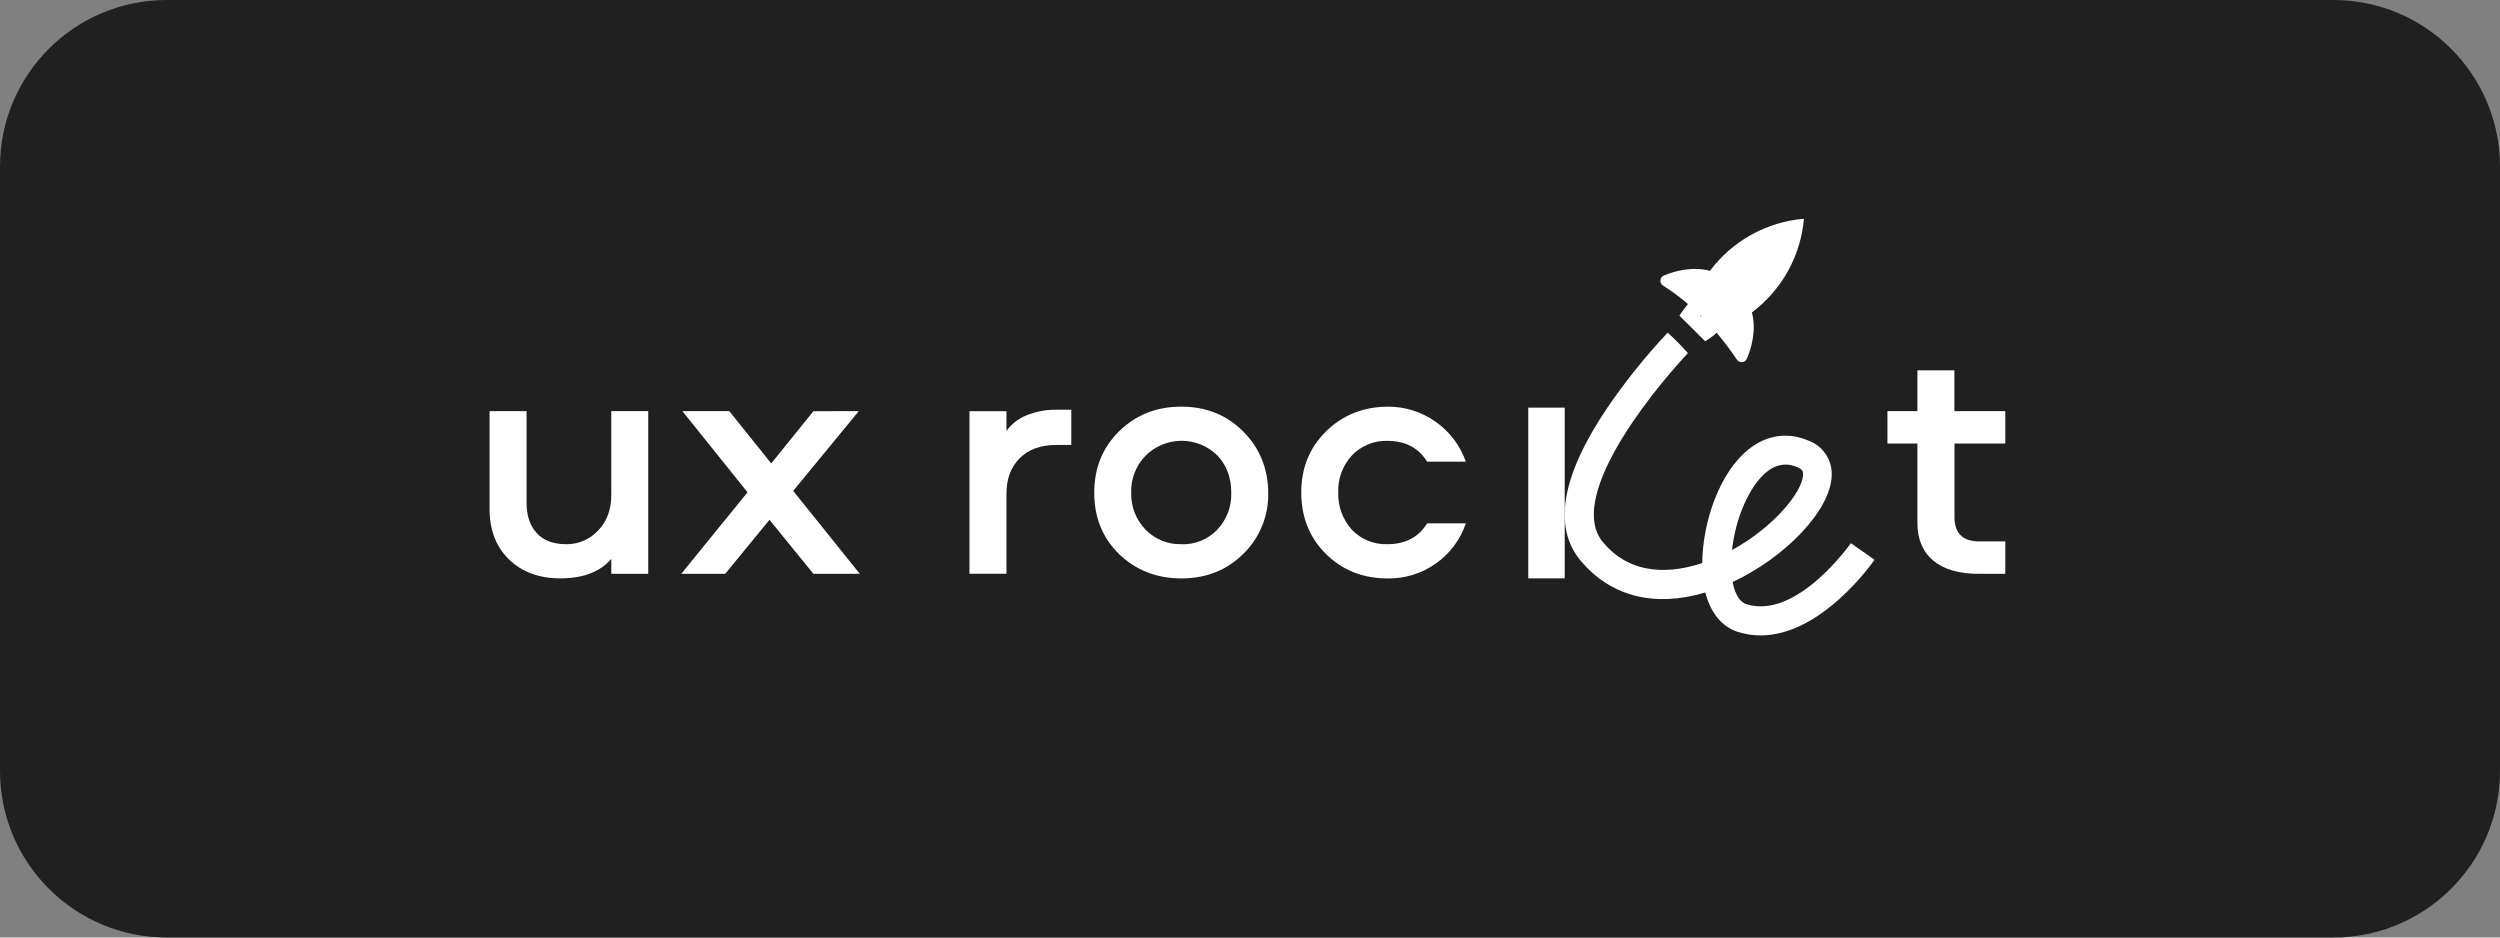
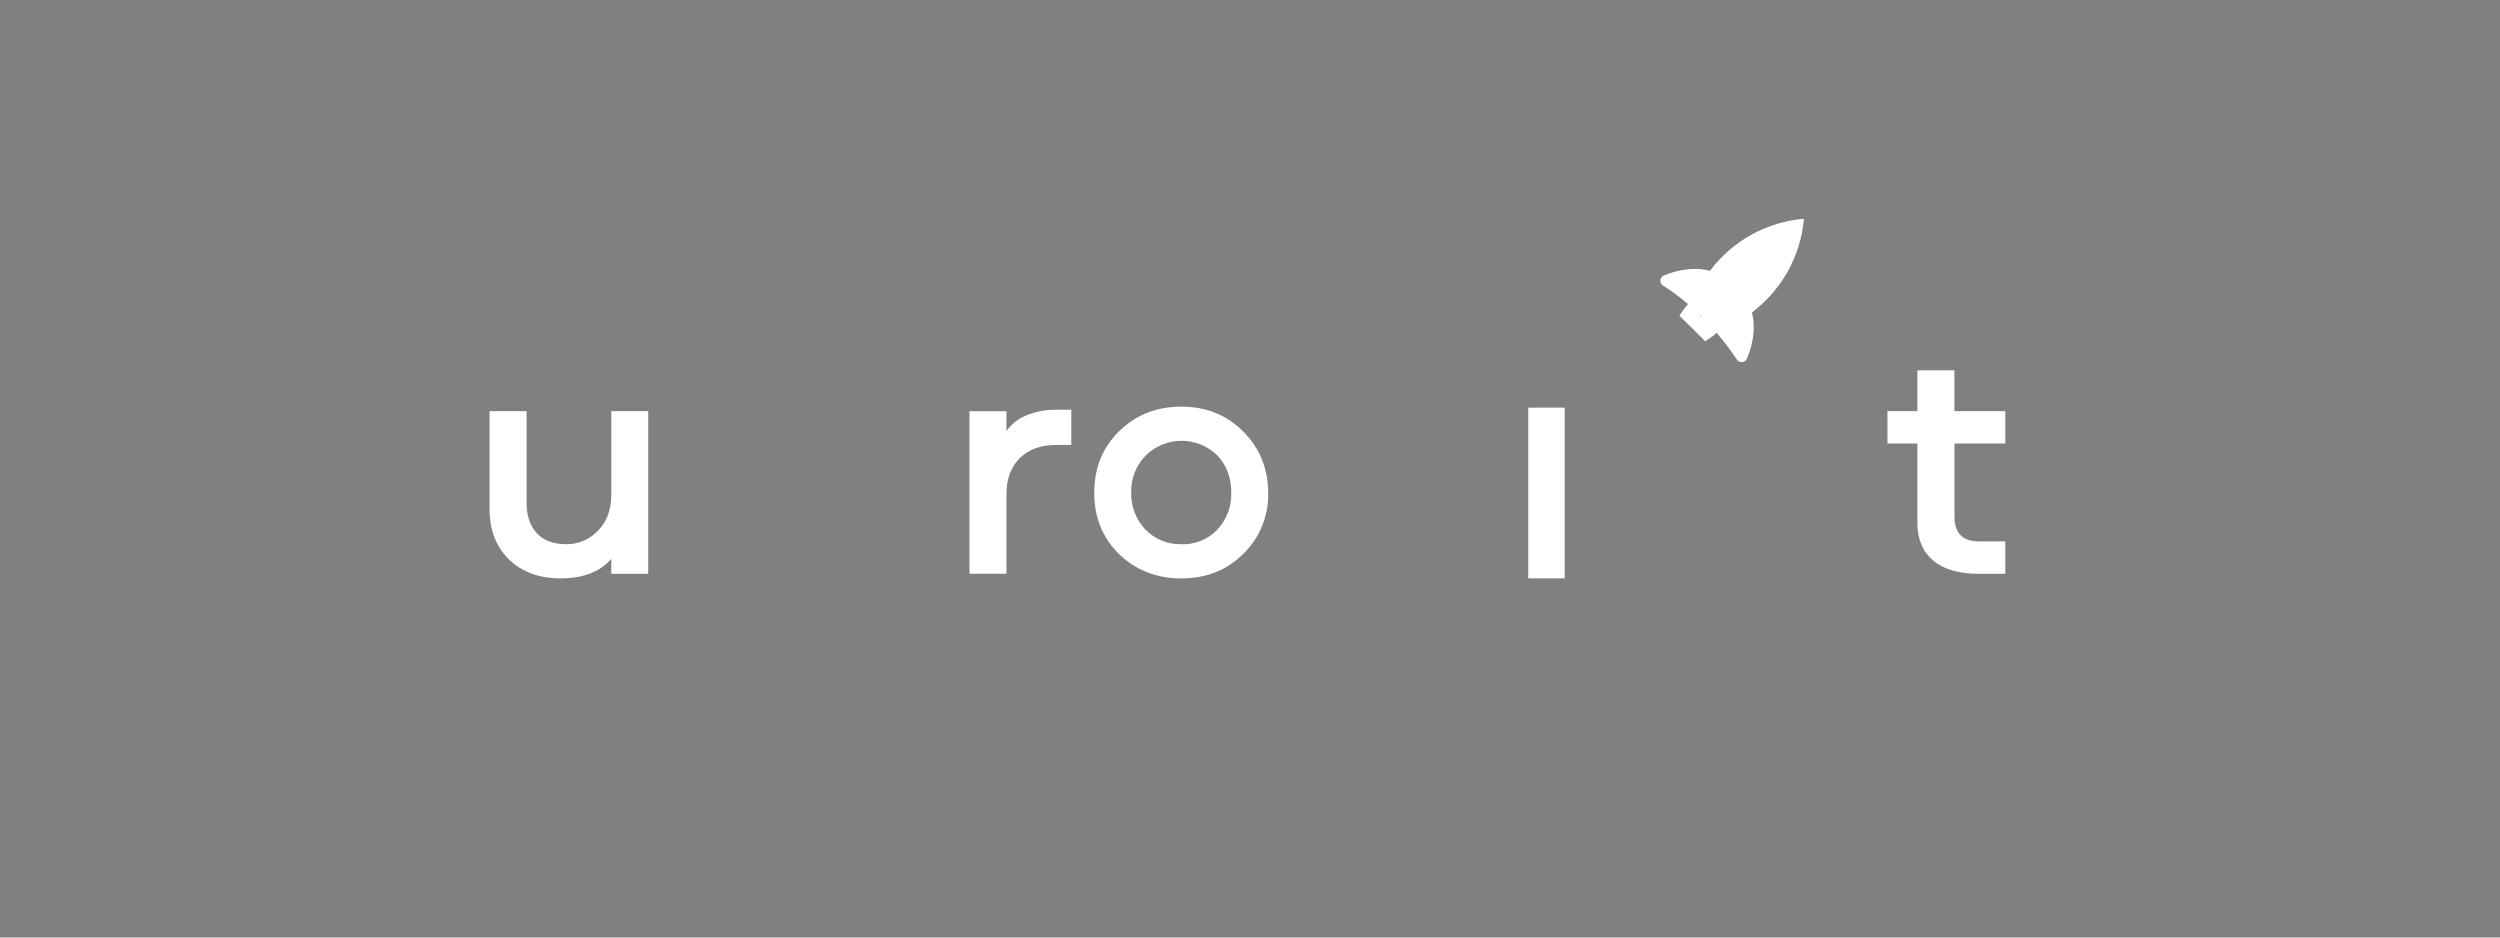
<svg xmlns="http://www.w3.org/2000/svg" width="240" height="90" viewBox="0 0 240 90" fill="none">
  <rect x="0" y="0" width="240" height="90" fill="#808080" stroke="none" />
  <g clip-path="url(#clip0_1889_231)">
-     <path d="M224 0H16C7.163 0 0 7.163 0 16V74C0 82.837 7.163 90 16 90H224C232.837 90 240 82.837 240 74V16C240 7.163 232.837 0 224 0Z" fill="#202020" />
    <g clip-path="url(#clip1_1889_231)">
-       <path d="M177.684 52.145C177.629 52.22 172.491 59.527 167.653 58C166.833 57.75 166.46 56.581 166.335 55.869C171.38 53.514 175.695 49.034 175.84 45.717C175.886 44.997 175.702 44.28 175.315 43.671C174.93 43.061 174.359 42.591 173.687 42.329C171.685 41.449 169.64 41.729 167.894 43.116C165.027 45.385 163.448 50.183 163.416 54.054C160.597 54.986 156.685 55.389 153.886 52.055C150.447 47.959 157.916 38.328 162.038 33.899C161.43 33.205 160.779 32.55 160.089 31.938C157.988 34.182 156.059 36.582 154.321 39.117C149.906 45.642 149.039 50.613 151.755 53.839C154.619 57.258 158.844 58.338 163.713 56.878C164.214 58.84 165.305 60.169 166.82 60.657C167.528 60.882 168.266 60.998 169.009 61.002C174.859 61.002 179.732 54.064 179.953 53.737L177.684 52.145ZM169.624 45.292C170.117 44.863 170.744 44.618 171.398 44.598C171.811 44.603 172.218 44.697 172.591 44.873C173.036 45.06 173.111 45.263 173.091 45.597C173.016 47.282 170.215 50.643 166.277 52.805C166.58 49.831 167.926 46.645 169.612 45.292H169.624Z" fill="white" />
      <path d="M173.176 21C171.405 21.15 169.685 21.673 168.13 22.534C166.576 23.396 165.221 24.576 164.156 25.998C162.423 25.546 160.736 26.031 159.731 26.448C159.639 26.486 159.559 26.549 159.501 26.63C159.442 26.711 159.406 26.808 159.398 26.908C159.39 27.008 159.41 27.108 159.456 27.198C159.502 27.286 159.57 27.361 159.653 27.415C160.494 27.947 161.294 28.54 162.047 29.189C161.945 29.309 161.847 29.439 161.747 29.559C161.559 29.799 161.384 30.05 161.224 30.309L162.31 31.379L163.696 32.763C163.963 32.596 164.211 32.418 164.446 32.246C164.569 32.154 164.685 32.054 164.796 31.948C165.49 32.765 166.137 33.621 166.733 34.512C166.785 34.597 166.86 34.666 166.95 34.71C167.038 34.753 167.137 34.772 167.235 34.765C167.334 34.758 167.43 34.725 167.511 34.668C167.593 34.611 167.657 34.533 167.698 34.442C168.121 33.443 168.634 31.756 168.184 29.992C169.602 28.928 170.78 27.577 171.64 26.028C172.501 24.479 173.025 22.766 173.176 21ZM163.311 30.424C163.275 30.387 163.238 30.352 163.198 30.319L163.233 30.287C163.271 30.32 163.308 30.356 163.343 30.394L163.311 30.424Z" fill="white" />
      <path d="M53.797 55.523C51.742 55.523 50.09 54.91 48.842 53.683C47.593 52.457 46.979 50.818 47.001 48.765V39.469H50.55V48.263C50.55 49.491 50.873 50.461 51.52 51.174C52.166 51.887 53.116 52.244 54.364 52.244C54.935 52.25 55.501 52.137 56.025 51.913C56.55 51.688 57.022 51.357 57.411 50.94C58.26 50.07 58.684 48.922 58.684 47.496V39.469H62.231V55.088H58.684V53.648C57.612 54.898 55.983 55.523 53.797 55.523Z" fill="white" />
-       <path d="M82.442 39.469L76.146 47.126L82.542 55.088H78.09L73.87 49.902L69.618 55.088H65.4L71.764 47.261L65.51 39.469H70.013L74.037 44.489L78.09 39.474L82.442 39.469Z" fill="white" />
      <path d="M93.07 39.472H96.62V41.379C97.083 40.725 97.721 40.215 98.461 39.907C99.391 39.511 100.396 39.316 101.407 39.337H102.845V42.716H101.407C99.89 42.716 98.707 43.151 97.858 44.021C97.009 44.89 96.596 46.057 96.62 47.519V55.079H93.07V39.472Z" fill="white" />
      <path d="M113.414 39.039C115.78 39.039 117.755 39.83 119.339 41.413C120.924 42.996 121.727 44.958 121.751 47.298C121.777 48.393 121.576 49.481 121.161 50.494C120.746 51.508 120.126 52.424 119.339 53.186C117.757 54.746 115.782 55.526 113.414 55.528C111.046 55.529 109.049 54.749 107.423 53.186C105.837 51.625 105.045 49.663 105.047 47.298C105.049 44.934 105.841 42.973 107.423 41.413C109.029 39.829 111.026 39.037 113.414 39.039ZM113.414 52.249C114.055 52.271 114.694 52.158 115.289 51.916C115.883 51.674 116.42 51.309 116.863 50.845C117.309 50.371 117.657 49.814 117.886 49.205C118.116 48.596 118.223 47.949 118.201 47.298C118.201 45.849 117.755 44.656 116.863 43.72C115.943 42.813 114.7 42.308 113.408 42.315C112.115 42.322 110.878 42.839 109.967 43.755C109.512 44.223 109.155 44.778 108.919 45.387C108.683 45.996 108.573 46.646 108.594 47.298C108.577 47.951 108.69 48.6 108.925 49.209C109.161 49.817 109.515 50.373 109.967 50.845C110.413 51.304 110.95 51.665 111.543 51.905C112.137 52.146 112.774 52.26 113.414 52.242V52.249Z" fill="white" />
-       <path d="M140.723 44.322H137.006C136.18 42.99 134.909 42.323 133.191 42.323C132.555 42.303 131.921 42.418 131.332 42.66C130.743 42.902 130.212 43.266 129.775 43.728C128.892 44.693 128.423 45.967 128.469 47.274C128.428 48.59 128.896 49.871 129.775 50.852C130.213 51.312 130.745 51.673 131.334 51.913C131.923 52.152 132.556 52.264 133.191 52.242C134.91 52.242 136.182 51.575 137.006 50.243H140.723C140.191 51.808 139.176 53.164 137.821 54.115C136.467 55.065 134.845 55.56 133.191 55.528C130.847 55.528 128.882 54.748 127.298 53.187C125.714 51.626 124.922 49.652 124.922 47.266C124.922 44.924 125.714 42.973 127.298 41.413C128.882 39.854 130.847 39.063 133.191 39.039C134.841 39.025 136.455 39.526 137.805 40.474C139.156 41.421 140.176 42.767 140.723 44.322Z" fill="white" />
      <path d="M184.071 35.555H187.621V39.468H192.508V42.577H187.631V49.634C187.631 51.197 188.423 51.978 190.007 51.976H192.508V55.087H189.975C188.055 55.087 186.594 54.663 185.59 53.815C184.586 52.967 184.08 51.774 184.071 50.237V42.577H181.195V39.468H184.071V35.555Z" fill="white" />
      <path d="M150.212 39.133H146.713V55.522H150.212V39.133Z" fill="white" />
    </g>
  </g>
  <defs>
    <clipPath id="clip0_1889_231">
      <rect width="240" height="90" fill="white" />
    </clipPath>
    <clipPath id="clip1_1889_231">
      <rect width="145.882" height="40" fill="white" transform="translate(47 21)" />
    </clipPath>
  </defs>
</svg>